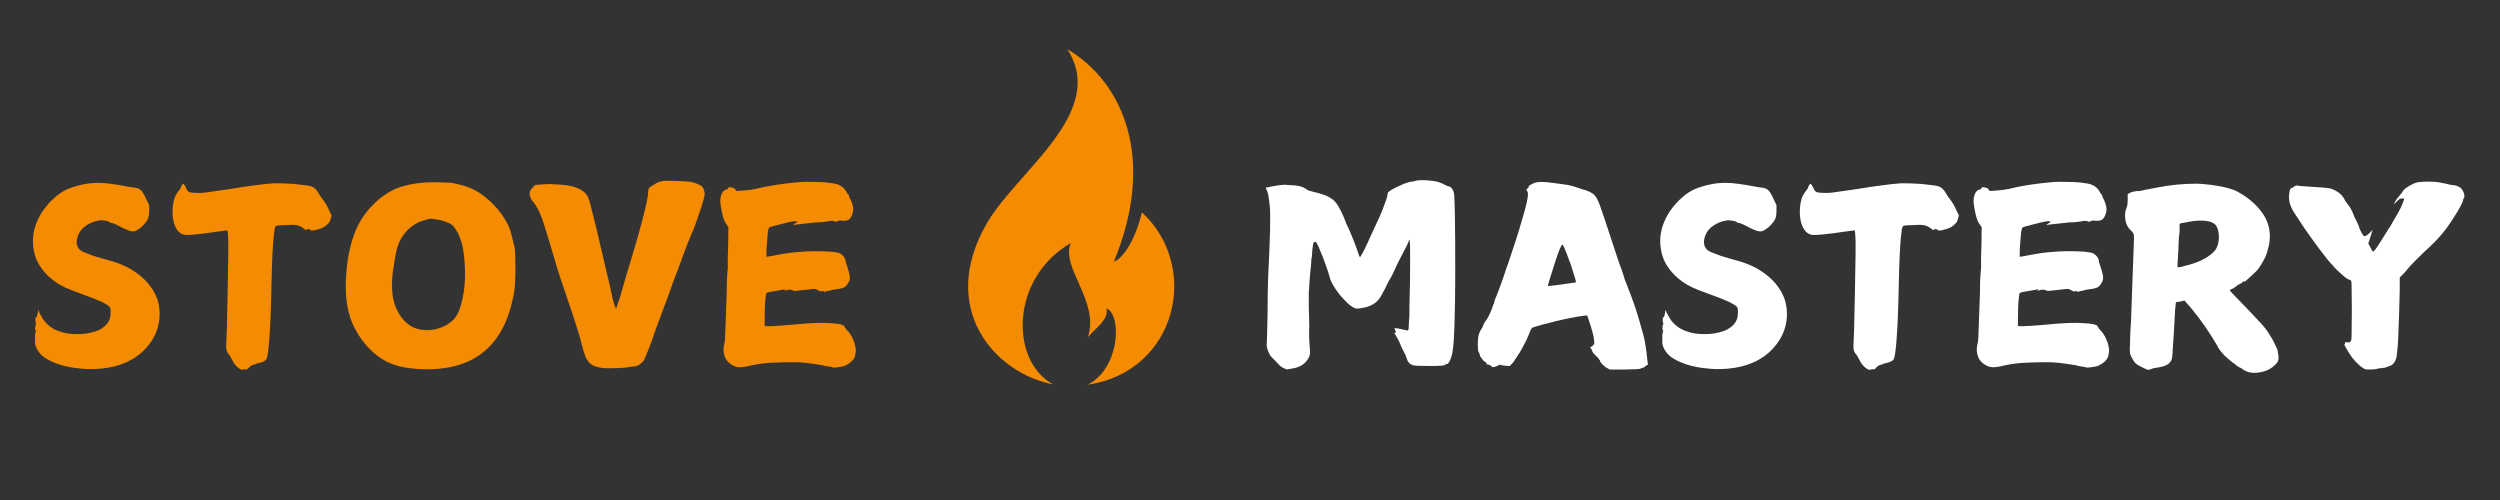
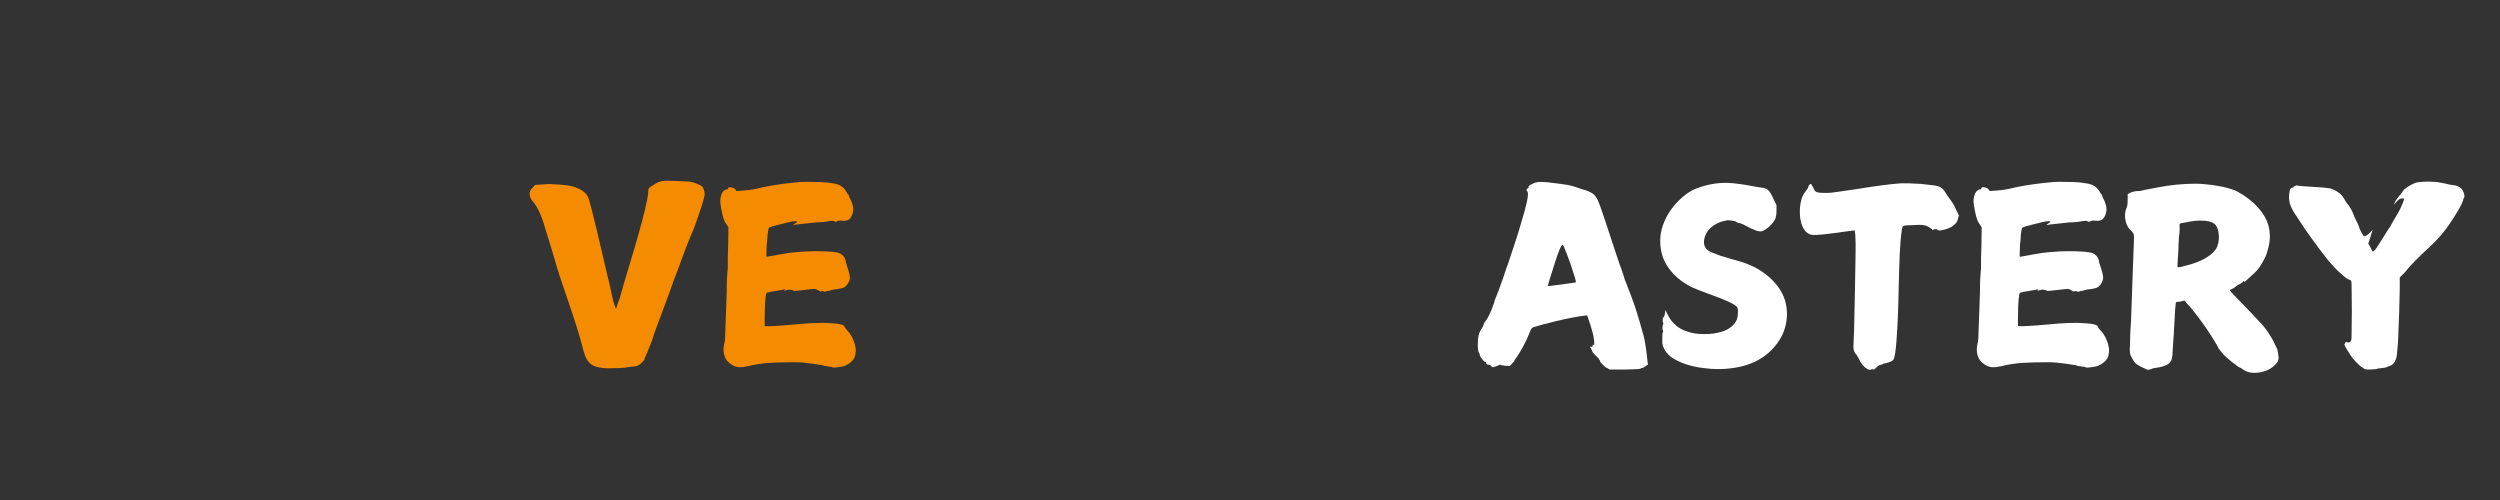
<svg xmlns="http://www.w3.org/2000/svg" width="250" zoomAndPan="magnify" viewBox="0 0 187.5 37.5" height="50" preserveAspectRatio="xMidYMid meet" version="1.0">
  <rect x="0" y="0" width="187.5" height="37.5" fill="#333333" stroke="none" />
  <defs>
    <g />
    <clipPath id="1607007862">
-       <path d="M 72 3.699 L 89 3.699 L 89 28.863 L 72 28.863 Z M 72 3.699 " clip-rule="nonzero" />
-     </clipPath>
+       </clipPath>
  </defs>
  <g fill="#f48b00" fill-opacity="1">
    <g transform="translate(1.86, 26.105)">
      <g>
-         <path d="M 5.516 -12.391 C 5.836 -12.391 6.164 -12.363 6.5 -12.312 C 6.832 -12.27 7.156 -12.219 7.469 -12.156 C 7.633 -12.125 7.812 -12.094 8 -12.062 C 8.195 -12.031 8.312 -12.016 8.344 -12.016 C 8.52 -11.984 8.656 -11.91 8.75 -11.797 C 8.852 -11.691 8.973 -11.484 9.109 -11.172 L 9.328 -10.719 L 9.328 -10.281 C 9.328 -10 9.289 -9.789 9.219 -9.656 C 9.176 -9.57 9.113 -9.477 9.031 -9.375 C 8.945 -9.27 8.852 -9.172 8.75 -9.078 C 8.645 -8.992 8.535 -8.914 8.422 -8.844 C 8.316 -8.781 8.211 -8.75 8.109 -8.75 C 8.035 -8.75 7.945 -8.766 7.844 -8.797 C 7.738 -8.836 7.586 -8.898 7.391 -8.984 C 6.922 -9.242 6.633 -9.375 6.531 -9.375 C 6.469 -9.375 6.41 -9.395 6.359 -9.438 C 6.285 -9.5 6.156 -9.539 5.969 -9.562 C 5.789 -9.594 5.645 -9.594 5.531 -9.562 C 5.219 -9.508 4.914 -9.391 4.625 -9.203 C 4.332 -9.016 4.125 -8.77 4 -8.469 C 3.844 -8.062 3.852 -7.734 4.031 -7.484 C 4.082 -7.391 4.219 -7.289 4.438 -7.188 C 4.664 -7.094 4.91 -7 5.172 -6.906 C 5.441 -6.82 5.707 -6.742 5.969 -6.672 C 6.227 -6.598 6.43 -6.539 6.578 -6.5 C 6.941 -6.395 7.301 -6.254 7.656 -6.078 C 8.008 -5.898 8.336 -5.688 8.641 -5.438 C 8.941 -5.195 9.207 -4.922 9.438 -4.609 C 9.664 -4.305 9.844 -3.961 9.969 -3.578 C 10.145 -2.953 10.16 -2.332 10.016 -1.719 C 9.879 -1.102 9.57 -0.531 9.094 0 C 8.145 1.051 6.742 1.578 4.891 1.578 C 4.598 1.578 4.254 1.551 3.859 1.5 C 3.473 1.457 3.086 1.379 2.703 1.266 C 2.316 1.148 1.961 1 1.641 0.812 C 1.316 0.625 1.078 0.383 0.922 0.094 C 0.891 0.02 0.863 -0.035 0.844 -0.078 C 0.82 -0.117 0.805 -0.164 0.797 -0.219 C 0.785 -0.27 0.773 -0.32 0.766 -0.375 C 0.766 -0.438 0.766 -0.531 0.766 -0.656 C 0.766 -0.969 0.773 -1.133 0.797 -1.156 C 0.816 -1.188 0.828 -1.223 0.828 -1.266 C 0.828 -1.305 0.816 -1.336 0.797 -1.359 C 0.773 -1.379 0.77 -1.441 0.781 -1.547 C 0.789 -1.66 0.805 -1.738 0.828 -1.781 C 0.848 -1.82 0.848 -1.863 0.828 -1.906 C 0.805 -1.926 0.797 -2.008 0.797 -2.156 L 0.812 -2.359 L 0.828 -2.312 C 0.859 -2.27 0.883 -2.289 0.906 -2.375 C 0.906 -2.395 0.91 -2.41 0.922 -2.422 C 0.941 -2.535 0.961 -2.629 0.984 -2.703 C 0.984 -2.785 0.992 -2.828 1.016 -2.828 C 1.035 -2.828 1.047 -2.805 1.047 -2.766 C 1.047 -2.734 1.098 -2.629 1.203 -2.453 C 1.328 -2.18 1.516 -1.938 1.766 -1.719 C 2.016 -1.5 2.297 -1.344 2.609 -1.25 C 2.773 -1.188 2.977 -1.133 3.219 -1.094 C 3.469 -1.062 3.711 -1.047 3.953 -1.047 C 4.172 -1.047 4.398 -1.062 4.641 -1.094 C 4.879 -1.133 5.113 -1.191 5.344 -1.266 C 5.57 -1.348 5.773 -1.461 5.953 -1.609 C 6.141 -1.754 6.273 -1.938 6.359 -2.156 C 6.41 -2.301 6.438 -2.473 6.438 -2.672 C 6.445 -2.879 6.422 -3.02 6.359 -3.094 C 6.273 -3.195 6.051 -3.332 5.688 -3.5 C 5.32 -3.664 4.801 -3.867 4.125 -4.109 C 3.688 -4.266 3.316 -4.41 3.016 -4.547 C 2.723 -4.691 2.488 -4.828 2.312 -4.953 C 1.77 -5.336 1.348 -5.785 1.047 -6.297 C 0.754 -6.805 0.609 -7.398 0.609 -8.078 C 0.609 -8.441 0.676 -8.82 0.812 -9.219 C 0.957 -9.625 1.148 -10 1.391 -10.344 C 1.641 -10.695 1.922 -11.008 2.234 -11.281 C 2.547 -11.562 2.867 -11.773 3.203 -11.922 C 3.586 -12.078 3.961 -12.191 4.328 -12.266 C 4.703 -12.348 5.098 -12.391 5.516 -12.391 Z M 5.516 -12.391 " />
-       </g>
+         </g>
    </g>
  </g>
  <g fill="#f48b00" fill-opacity="1">
    <g transform="translate(12.527, 26.105)">
      <g>
-         <path d="M 8.016 -12.359 C 8.348 -12.367 8.844 -12.352 9.5 -12.312 C 9.82 -12.281 10.094 -12.25 10.312 -12.219 C 10.531 -12.195 10.688 -12.172 10.781 -12.141 C 11.02 -12.066 11.211 -11.895 11.359 -11.625 C 11.398 -11.562 11.441 -11.492 11.484 -11.422 C 11.523 -11.359 11.578 -11.285 11.641 -11.203 C 11.859 -10.93 12.031 -10.641 12.156 -10.328 L 12.344 -9.938 L 12.281 -9.734 C 12.25 -9.586 12.211 -9.488 12.172 -9.438 C 12.141 -9.383 12.055 -9.301 11.922 -9.188 C 11.773 -9.039 11.473 -8.922 11.016 -8.828 C 10.867 -8.805 10.781 -8.816 10.75 -8.859 C 10.707 -8.91 10.645 -8.93 10.562 -8.922 C 10.457 -8.891 10.398 -8.867 10.391 -8.859 C 10.359 -8.836 10.344 -8.844 10.344 -8.875 C 10.344 -8.914 10.328 -8.938 10.297 -8.938 C 10.285 -8.938 10.238 -8.969 10.156 -9.031 C 10.008 -9.133 9.859 -9.195 9.703 -9.219 C 9.547 -9.25 9.254 -9.25 8.828 -9.219 C 8.461 -9.219 8.242 -9.195 8.172 -9.156 C 8.098 -9.082 8.055 -8.941 8.047 -8.734 C 7.984 -8.297 7.938 -7.734 7.906 -7.047 C 7.875 -6.359 7.848 -5.508 7.828 -4.5 C 7.797 -2.863 7.742 -1.594 7.672 -0.688 C 7.609 0.207 7.531 0.723 7.438 0.859 C 7.363 0.973 7.16 1.066 6.828 1.141 C 6.703 1.16 6.641 1.18 6.641 1.203 C 6.641 1.223 6.613 1.234 6.562 1.234 C 6.508 1.234 6.473 1.242 6.453 1.266 C 6.441 1.297 6.43 1.301 6.422 1.281 C 6.379 1.258 6.273 1.332 6.109 1.5 C 6.016 1.602 5.941 1.633 5.891 1.594 C 5.867 1.57 5.82 1.578 5.75 1.609 C 5.676 1.641 5.586 1.629 5.484 1.578 C 5.223 1.43 5.008 1.176 4.844 0.812 C 4.789 0.719 4.742 0.633 4.703 0.562 C 4.672 0.5 4.629 0.445 4.578 0.406 C 4.461 0.258 4.414 0.039 4.438 -0.25 C 4.445 -0.332 4.461 -0.711 4.484 -1.391 C 4.504 -2.066 4.523 -3.031 4.547 -4.281 C 4.566 -5.508 4.582 -6.457 4.594 -7.125 C 4.602 -7.789 4.598 -8.203 4.578 -8.359 C 4.578 -8.492 4.566 -8.609 4.547 -8.703 C 4.547 -8.742 4.539 -8.785 4.531 -8.828 C 4.531 -8.828 4.242 -8.789 3.672 -8.719 C 2.461 -8.539 1.691 -8.461 1.359 -8.484 C 1.109 -8.516 0.906 -8.645 0.75 -8.875 C 0.488 -9.27 0.379 -9.812 0.422 -10.5 C 0.441 -10.758 0.484 -10.992 0.547 -11.203 C 0.617 -11.422 0.738 -11.629 0.906 -11.828 C 1 -11.953 1.047 -12.035 1.047 -12.078 C 1.047 -12.109 1.066 -12.156 1.109 -12.219 C 1.148 -12.281 1.191 -12.312 1.234 -12.312 C 1.254 -12.312 1.289 -12.266 1.344 -12.172 C 1.406 -12.078 1.445 -11.988 1.469 -11.906 C 1.52 -11.82 1.566 -11.766 1.609 -11.734 C 1.68 -11.68 1.844 -11.648 2.094 -11.641 C 2.352 -11.629 2.594 -11.633 2.812 -11.656 C 3.156 -11.707 3.484 -11.754 3.797 -11.797 C 4.109 -11.836 4.398 -11.879 4.672 -11.922 C 6.117 -12.16 7.234 -12.305 8.016 -12.359 Z M 8.016 -12.359 " />
-       </g>
+         </g>
    </g>
  </g>
  <g fill="#f48b00" fill-opacity="1">
    <g transform="translate(25.204, 26.105)">
      <g>
-         <path d="M 7.109 -9.703 C 7.023 -9.703 6.891 -9.672 6.703 -9.609 C 6.516 -9.555 6.363 -9.508 6.25 -9.469 C 5.875 -9.281 5.566 -9.062 5.328 -8.812 C 5.098 -8.57 4.91 -8.301 4.766 -8 C 4.629 -7.695 4.531 -7.367 4.469 -7.016 C 4.406 -6.66 4.344 -6.285 4.281 -5.891 C 4.113 -4.66 4.191 -3.688 4.516 -2.969 C 4.742 -2.469 5.047 -2.07 5.422 -1.781 C 5.805 -1.488 6.281 -1.344 6.844 -1.344 C 7.195 -1.344 7.562 -1.414 7.938 -1.562 C 8.312 -1.719 8.613 -1.922 8.844 -2.172 C 9.008 -2.359 9.145 -2.594 9.25 -2.875 C 9.352 -3.164 9.438 -3.469 9.5 -3.781 C 9.57 -4.102 9.617 -4.422 9.641 -4.734 C 9.66 -5.047 9.672 -5.32 9.672 -5.562 C 9.672 -6.07 9.641 -6.578 9.578 -7.078 C 9.523 -7.586 9.395 -8.07 9.188 -8.531 C 8.957 -8.988 8.727 -9.266 8.5 -9.359 C 8.469 -9.379 8.41 -9.398 8.328 -9.422 C 8.242 -9.453 8.188 -9.477 8.156 -9.5 C 8.102 -9.52 8.031 -9.539 7.938 -9.562 C 7.844 -9.594 7.742 -9.613 7.641 -9.625 C 7.535 -9.645 7.438 -9.66 7.344 -9.672 C 7.25 -9.691 7.172 -9.703 7.109 -9.703 Z M 7.25 -12.438 C 7.5 -12.438 7.754 -12.43 8.016 -12.422 C 8.273 -12.422 8.523 -12.406 8.766 -12.375 C 9.117 -12.301 9.43 -12.223 9.703 -12.141 C 9.973 -12.055 10.227 -11.945 10.469 -11.812 C 10.738 -11.664 11.008 -11.477 11.281 -11.25 C 11.562 -11.02 11.82 -10.766 12.062 -10.484 C 12.312 -10.203 12.523 -9.906 12.703 -9.594 C 12.891 -9.289 13.023 -8.988 13.109 -8.688 C 13.191 -8.383 13.254 -8.129 13.297 -7.922 C 13.348 -7.723 13.383 -7.566 13.406 -7.453 C 13.426 -7.328 13.438 -7.145 13.438 -6.906 C 13.445 -6.676 13.453 -6.379 13.453 -6.016 C 13.453 -5.617 13.441 -5.223 13.422 -4.828 C 13.398 -4.43 13.344 -4.039 13.25 -3.656 C 12.875 -1.914 12.156 -0.609 11.094 0.266 C 10.039 1.148 8.598 1.594 6.766 1.594 C 5.828 1.582 5.055 1.477 4.453 1.281 C 3.848 1.094 3.297 0.773 2.797 0.328 C 2.367 -0.047 1.988 -0.5 1.656 -1.031 C 1.32 -1.57 1.082 -2.133 0.938 -2.719 C 0.844 -3.102 0.781 -3.535 0.75 -4.016 C 0.719 -4.492 0.723 -5.004 0.766 -5.547 C 0.828 -6.617 1.031 -7.629 1.375 -8.578 C 1.727 -9.535 2.32 -10.379 3.156 -11.109 C 3.75 -11.617 4.391 -11.969 5.078 -12.156 C 5.766 -12.344 6.488 -12.438 7.25 -12.438 Z M 7.25 -12.438 " />
-       </g>
+         </g>
    </g>
  </g>
  <g fill="#f48b00" fill-opacity="1">
    <g transform="translate(39.366, 26.105)">
      <g>
        <path d="M 10.469 -12.547 C 10.508 -12.555 10.609 -12.555 10.766 -12.547 C 10.922 -12.547 11.141 -12.539 11.422 -12.531 C 11.973 -12.508 12.305 -12.488 12.422 -12.469 C 12.598 -12.438 12.781 -12.379 12.969 -12.297 C 13.156 -12.223 13.266 -12.16 13.297 -12.109 C 13.391 -12.016 13.453 -11.844 13.484 -11.594 C 13.504 -11.445 13.359 -10.922 13.047 -10.016 C 12.961 -9.754 12.883 -9.531 12.812 -9.344 C 12.75 -9.164 12.695 -9.023 12.656 -8.922 C 12.551 -8.691 12.395 -8.316 12.188 -7.797 C 11.988 -7.285 11.738 -6.613 11.438 -5.781 C 11.344 -5.539 11.242 -5.285 11.141 -5.016 C 11.047 -4.754 10.945 -4.473 10.844 -4.172 C 10.625 -3.586 10.438 -3.082 10.281 -2.656 C 10.125 -2.238 9.992 -1.891 9.891 -1.609 C 9.816 -1.41 9.75 -1.223 9.688 -1.047 C 9.633 -0.867 9.582 -0.707 9.531 -0.562 C 9.281 0.094 9.117 0.492 9.047 0.641 C 9.004 0.691 8.984 0.738 8.984 0.781 C 8.984 0.832 8.957 0.891 8.906 0.953 C 8.852 1.016 8.789 1.078 8.719 1.141 C 8.645 1.211 8.562 1.27 8.469 1.312 C 8.383 1.352 8.305 1.375 8.234 1.375 C 8.16 1.383 8.098 1.391 8.047 1.391 C 7.992 1.391 7.957 1.395 7.938 1.406 C 7.656 1.457 7.367 1.488 7.078 1.5 C 6.797 1.508 6.516 1.516 6.234 1.516 C 5.867 1.516 5.535 1.461 5.234 1.359 C 4.941 1.254 4.711 1.02 4.547 0.656 C 4.516 0.57 4.461 0.414 4.391 0.188 C 4.328 -0.031 4.25 -0.32 4.156 -0.688 C 4.07 -1 3.961 -1.359 3.828 -1.766 C 3.703 -2.172 3.551 -2.629 3.375 -3.141 C 3.07 -4.035 2.82 -4.773 2.625 -5.359 C 2.438 -5.941 2.301 -6.383 2.219 -6.688 C 2.02 -7.375 1.844 -7.961 1.688 -8.453 C 1.539 -8.953 1.414 -9.352 1.312 -9.656 C 1.094 -10.238 0.879 -10.656 0.672 -10.906 C 0.516 -11.062 0.414 -11.234 0.375 -11.422 C 0.32 -11.66 0.395 -11.867 0.594 -12.047 L 0.766 -12.234 L 1.219 -12.266 C 1.363 -12.273 1.516 -12.285 1.672 -12.297 C 1.836 -12.305 2.004 -12.301 2.172 -12.281 C 2.984 -12.258 3.555 -12.172 3.891 -12.016 C 4.305 -11.859 4.586 -11.629 4.734 -11.328 C 4.816 -11.172 5.039 -10.328 5.406 -8.797 C 5.426 -8.723 5.461 -8.562 5.516 -8.312 C 5.566 -8.07 5.645 -7.742 5.75 -7.328 C 5.875 -6.805 5.984 -6.332 6.078 -5.906 C 6.18 -5.488 6.273 -5.102 6.359 -4.75 C 6.453 -4.301 6.531 -3.938 6.594 -3.656 C 6.664 -3.383 6.727 -3.191 6.781 -3.078 L 6.828 -2.938 L 6.891 -3.094 C 6.91 -3.145 6.938 -3.227 6.969 -3.344 C 7.008 -3.457 7.062 -3.598 7.125 -3.766 C 7.145 -3.836 7.18 -3.973 7.234 -4.172 C 7.297 -4.379 7.375 -4.648 7.469 -4.984 C 8.656 -8.859 9.25 -11.109 9.25 -11.734 C 9.25 -11.848 9.27 -11.938 9.312 -12 C 9.363 -12.062 9.5 -12.156 9.719 -12.281 C 9.906 -12.406 10.07 -12.477 10.219 -12.5 C 10.281 -12.52 10.332 -12.531 10.375 -12.531 C 10.414 -12.531 10.445 -12.535 10.469 -12.547 Z M 10.469 -12.547 " />
      </g>
    </g>
  </g>
  <g fill="#f48b00" fill-opacity="1">
    <g transform="translate(53.256, 26.105)">
      <g>
        <path d="M 6.438 -12.422 C 6.656 -12.453 6.922 -12.469 7.234 -12.469 C 7.578 -12.469 7.914 -12.461 8.25 -12.453 C 8.594 -12.441 8.938 -12.406 9.281 -12.344 C 9.707 -12.281 10.02 -12.078 10.219 -11.734 C 10.258 -11.672 10.285 -11.625 10.297 -11.594 C 10.316 -11.562 10.344 -11.535 10.375 -11.516 C 10.414 -11.461 10.43 -11.426 10.422 -11.406 C 10.41 -11.383 10.441 -11.305 10.516 -11.172 C 10.555 -11.109 10.586 -11.039 10.609 -10.969 C 10.641 -10.895 10.664 -10.812 10.688 -10.719 C 10.719 -10.625 10.734 -10.535 10.734 -10.453 C 10.742 -10.379 10.738 -10.305 10.719 -10.234 C 10.664 -9.961 10.57 -9.77 10.438 -9.656 C 10.332 -9.57 10.164 -9.535 9.938 -9.547 C 9.758 -9.578 9.629 -9.566 9.547 -9.516 C 9.461 -9.461 9.379 -9.461 9.297 -9.516 C 9.242 -9.547 9.141 -9.551 8.984 -9.531 C 8.703 -9.469 8.336 -9.43 7.891 -9.422 C 7.766 -9.41 7.582 -9.391 7.344 -9.359 C 7.113 -9.336 6.828 -9.305 6.484 -9.266 C 6.328 -9.234 6.242 -9.227 6.234 -9.25 C 6.234 -9.25 6.285 -9.285 6.391 -9.359 C 6.492 -9.41 6.539 -9.445 6.531 -9.469 C 6.531 -9.5 6.469 -9.516 6.344 -9.516 C 6.281 -9.516 6.148 -9.492 5.953 -9.453 C 5.754 -9.41 5.547 -9.359 5.328 -9.297 C 5.109 -9.242 4.906 -9.191 4.719 -9.141 C 4.539 -9.086 4.438 -9.047 4.406 -9.016 C 4.395 -8.992 4.375 -8.906 4.344 -8.75 C 4.32 -8.594 4.305 -8.422 4.297 -8.234 C 4.285 -8.047 4.27 -7.867 4.25 -7.703 C 4.238 -7.547 4.234 -7.441 4.234 -7.391 C 4.223 -7.023 4.223 -6.844 4.234 -6.844 C 4.254 -6.844 4.348 -6.859 4.516 -6.891 C 4.691 -6.922 4.945 -6.969 5.281 -7.031 C 5.707 -7.113 6.133 -7.172 6.562 -7.203 C 6.988 -7.242 7.422 -7.266 7.859 -7.266 C 8.867 -7.266 9.488 -7.211 9.719 -7.109 C 9.852 -7.047 9.961 -6.953 10.047 -6.828 C 10.129 -6.711 10.172 -6.594 10.172 -6.469 C 10.172 -6.445 10.219 -6.301 10.312 -6.031 C 10.383 -5.812 10.438 -5.613 10.469 -5.438 C 10.5 -5.27 10.484 -5.125 10.422 -5 C 10.328 -4.789 10.211 -4.645 10.078 -4.562 C 9.941 -4.488 9.719 -4.438 9.406 -4.406 C 9.227 -4.383 9.109 -4.359 9.047 -4.328 C 8.992 -4.305 8.91 -4.289 8.797 -4.281 C 8.691 -4.25 8.629 -4.227 8.609 -4.219 C 8.586 -4.219 8.547 -4.234 8.484 -4.266 C 8.41 -4.285 8.359 -4.281 8.328 -4.25 C 8.297 -4.227 8.242 -4.242 8.172 -4.297 C 8.109 -4.328 8.047 -4.359 7.984 -4.391 C 7.93 -4.422 7.875 -4.438 7.812 -4.438 C 7.738 -4.438 7.629 -4.426 7.484 -4.406 C 7.348 -4.395 7.164 -4.375 6.938 -4.344 C 6.508 -4.289 6.281 -4.273 6.25 -4.297 C 6.258 -4.305 6.254 -4.316 6.234 -4.328 C 6.035 -4.391 5.875 -4.395 5.75 -4.344 C 5.676 -4.32 5.617 -4.312 5.578 -4.312 C 5.547 -4.312 5.551 -4.332 5.594 -4.375 C 5.633 -4.395 5.648 -4.406 5.641 -4.406 C 5.641 -4.406 5.613 -4.406 5.562 -4.406 C 5.551 -4.395 5.457 -4.375 5.281 -4.344 C 4.957 -4.289 4.707 -4.25 4.531 -4.219 C 4.363 -4.188 4.266 -4.156 4.234 -4.125 C 4.203 -4.094 4.176 -3.961 4.156 -3.734 C 4.133 -3.516 4.117 -3.27 4.109 -3 C 4.098 -2.727 4.094 -2.461 4.094 -2.203 C 4.094 -1.941 4.094 -1.766 4.094 -1.672 C 4.082 -1.617 4.566 -1.629 5.547 -1.703 C 6.211 -1.766 6.766 -1.812 7.203 -1.844 C 7.641 -1.875 8.082 -1.891 8.531 -1.891 C 8.613 -1.891 8.727 -1.883 8.875 -1.875 C 9.031 -1.863 9.188 -1.852 9.344 -1.844 C 9.508 -1.832 9.656 -1.812 9.781 -1.781 C 9.914 -1.75 10.004 -1.711 10.047 -1.672 C 10.078 -1.629 10.094 -1.598 10.094 -1.578 C 10.102 -1.566 10.113 -1.551 10.125 -1.531 C 10.145 -1.508 10.164 -1.477 10.188 -1.438 C 10.219 -1.395 10.27 -1.336 10.344 -1.266 C 10.477 -1.117 10.598 -0.93 10.703 -0.703 C 10.805 -0.484 10.867 -0.285 10.891 -0.109 C 10.93 0.023 10.941 0.156 10.922 0.281 C 10.91 0.406 10.891 0.523 10.859 0.641 C 10.805 0.785 10.711 0.914 10.578 1.031 C 10.441 1.156 10.273 1.258 10.078 1.344 C 9.941 1.383 9.773 1.414 9.578 1.438 C 9.379 1.469 9.25 1.473 9.188 1.453 C 9.133 1.41 9.039 1.391 8.906 1.391 C 8.844 1.379 8.789 1.367 8.75 1.359 C 8.719 1.359 8.672 1.352 8.609 1.344 C 8.547 1.32 8.477 1.301 8.406 1.281 C 8.344 1.27 8.266 1.258 8.172 1.25 C 8.109 1.238 8.016 1.223 7.891 1.203 C 7.773 1.18 7.703 1.172 7.672 1.172 C 7.441 1.141 7.227 1.113 7.031 1.094 C 6.844 1.07 6.562 1.062 6.188 1.062 C 5.613 1.062 5.035 1.078 4.453 1.109 C 3.879 1.148 3.316 1.238 2.766 1.375 C 2.586 1.414 2.41 1.438 2.234 1.438 C 2.004 1.438 1.785 1.363 1.578 1.219 C 1.367 1.082 1.219 0.91 1.125 0.703 C 1 0.391 0.973 0.07 1.047 -0.25 C 1.055 -0.312 1.07 -0.383 1.094 -0.469 C 1.113 -0.562 1.125 -0.672 1.125 -0.797 C 1.145 -1.379 1.164 -1.957 1.188 -2.531 C 1.207 -3.113 1.227 -3.695 1.25 -4.281 C 1.25 -4.383 1.25 -4.52 1.25 -4.688 C 1.258 -4.863 1.266 -5.035 1.266 -5.203 C 1.273 -5.367 1.285 -5.52 1.297 -5.656 C 1.305 -5.801 1.316 -5.895 1.328 -5.938 C 1.328 -6.195 1.328 -6.477 1.328 -6.781 C 1.336 -7.082 1.348 -7.426 1.359 -7.812 L 1.375 -9.062 L 1.25 -9.25 C 1.102 -9.426 0.988 -9.711 0.906 -10.109 C 0.801 -10.586 0.754 -10.922 0.766 -11.109 C 0.773 -11.223 0.797 -11.336 0.828 -11.453 C 0.859 -11.566 0.914 -11.672 1 -11.766 C 1.082 -11.848 1.156 -11.891 1.219 -11.891 C 1.289 -11.891 1.332 -11.914 1.344 -11.969 C 1.363 -12.062 1.453 -12.086 1.609 -12.047 C 1.711 -12.023 1.785 -12 1.828 -11.969 C 1.867 -11.938 1.906 -11.891 1.938 -11.828 C 1.957 -11.797 1.977 -11.781 2 -11.781 C 2.031 -11.781 2.113 -11.785 2.25 -11.797 C 2.426 -11.805 2.66 -11.828 2.953 -11.859 C 3.254 -11.898 3.613 -11.973 4.031 -12.078 C 4.812 -12.234 5.613 -12.348 6.438 -12.422 Z M 6.438 -12.422 " />
      </g>
    </g>
  </g>
  <g fill="#f48b00" fill-opacity="1">
    <g transform="translate(64.632, 26.105)">
      <g />
    </g>
  </g>
  <g fill="#f48b00" fill-opacity="1">
    <g transform="translate(69.522, 26.105)">
      <g />
    </g>
  </g>
  <g fill="#f48b00" fill-opacity="1">
    <g transform="translate(74.412, 26.105)">
      <g />
    </g>
  </g>
  <g fill="#f48b00" fill-opacity="1">
    <g transform="translate(79.301, 26.105)">
      <g />
    </g>
  </g>
  <g fill="#f48b00" fill-opacity="1">
    <g transform="translate(84.191, 26.105)">
      <g />
    </g>
  </g>
  <g fill="#f48b00" fill-opacity="1">
    <g transform="translate(89.081, 26.105)">
      <g />
    </g>
  </g>
  <g fill="#ffffff" fill-opacity="1">
    <g transform="translate(93.972, 26.105)">
      <g>
-         <path d="M 12.266 -12.562 C 12.398 -12.582 12.547 -12.594 12.703 -12.594 C 12.867 -12.594 13.055 -12.582 13.266 -12.562 C 13.535 -12.539 13.766 -12.5 13.953 -12.438 C 14.141 -12.375 14.289 -12.305 14.406 -12.234 C 14.52 -12.172 14.617 -12.133 14.703 -12.125 C 14.859 -12.094 14.977 -11.941 15.062 -11.672 C 15.133 -11.492 15.172 -9.484 15.172 -5.641 C 15.172 -4.066 15.148 -2.738 15.109 -1.656 C 15.078 -0.539 15.008 0.203 14.906 0.578 C 14.781 0.992 14.648 1.203 14.516 1.203 C 14.473 1.203 14.43 1.223 14.391 1.266 C 14.367 1.316 13.984 1.344 13.234 1.344 C 12.848 1.344 12.551 1.336 12.344 1.328 C 12.133 1.316 12.016 1.301 11.984 1.281 C 11.898 1.258 11.805 1.203 11.703 1.109 C 11.66 1.055 11.629 1.008 11.609 0.969 C 11.586 0.938 11.57 0.898 11.562 0.859 C 11.551 0.816 11.535 0.77 11.516 0.719 C 11.492 0.664 11.461 0.586 11.422 0.484 C 11.359 0.367 11.297 0.25 11.234 0.125 C 11.172 0.008 11.113 -0.117 11.062 -0.266 C 11 -0.422 10.938 -0.551 10.875 -0.656 C 10.812 -0.77 10.758 -0.863 10.719 -0.938 C 10.625 -1.082 10.578 -1.156 10.578 -1.156 C 10.609 -1.156 10.633 -1.148 10.656 -1.141 C 10.695 -1.129 10.719 -1.129 10.719 -1.141 C 10.719 -1.191 10.703 -1.258 10.672 -1.344 C 10.641 -1.438 10.617 -1.488 10.609 -1.5 L 10.891 -1.469 L 10.906 -1.469 C 10.938 -1.457 10.977 -1.445 11.031 -1.438 C 11.082 -1.438 11.148 -1.422 11.234 -1.391 C 11.297 -1.379 11.352 -1.367 11.406 -1.359 C 11.457 -1.348 11.5 -1.336 11.531 -1.328 C 11.613 -1.285 11.66 -1.332 11.672 -1.469 C 11.68 -1.531 11.688 -1.633 11.688 -1.781 C 11.695 -1.938 11.711 -2.148 11.734 -2.422 C 11.734 -2.586 11.734 -2.785 11.734 -3.016 C 11.742 -3.254 11.75 -3.492 11.75 -3.734 C 11.758 -3.984 11.766 -4.227 11.766 -4.469 C 11.773 -4.707 11.781 -4.906 11.781 -5.062 C 11.789 -6.613 11.789 -7.5 11.781 -7.719 C 11.77 -7.977 11.75 -8.109 11.719 -8.109 C 11.695 -8.109 11.688 -8.086 11.688 -8.047 C 11.688 -8.035 11.672 -7.988 11.641 -7.906 C 11.609 -7.832 11.551 -7.711 11.469 -7.547 C 11.312 -7.242 11.16 -6.953 11.016 -6.672 C 10.867 -6.398 10.738 -6.129 10.625 -5.859 C 10.57 -5.754 10.52 -5.645 10.469 -5.531 C 10.414 -5.414 10.336 -5.273 10.234 -5.109 C 10.223 -5.078 10.191 -5.02 10.141 -4.938 C 10.098 -4.863 10.055 -4.781 10.016 -4.688 C 9.973 -4.594 9.93 -4.504 9.891 -4.422 C 9.848 -4.336 9.812 -4.273 9.781 -4.234 C 9.602 -3.848 9.406 -3.57 9.188 -3.406 C 8.977 -3.238 8.711 -3.117 8.391 -3.047 C 8.055 -2.973 7.832 -2.945 7.719 -2.969 C 7.562 -3.008 7.375 -3.125 7.156 -3.312 C 6.945 -3.508 6.738 -3.727 6.531 -3.969 C 6.332 -4.219 6.156 -4.473 6 -4.734 C 5.852 -4.992 5.766 -5.219 5.734 -5.406 C 5.711 -5.488 5.656 -5.664 5.562 -5.938 C 5.469 -6.207 5.363 -6.492 5.25 -6.797 C 5.133 -7.098 5.023 -7.363 4.922 -7.594 C 4.816 -7.832 4.738 -7.957 4.688 -7.969 C 4.645 -7.969 4.602 -7.953 4.562 -7.922 C 4.52 -7.867 4.484 -7.68 4.453 -7.359 C 4.441 -7.086 4.426 -6.895 4.406 -6.781 C 4.395 -6.727 4.383 -6.676 4.375 -6.625 C 4.375 -6.582 4.375 -6.523 4.375 -6.453 C 4.375 -6.379 4.367 -6.305 4.359 -6.234 C 4.348 -6.16 4.336 -6.078 4.328 -5.984 C 4.316 -5.836 4.301 -5.672 4.281 -5.484 C 4.281 -5.441 4.27 -5.316 4.25 -5.109 C 4.238 -4.898 4.227 -4.738 4.219 -4.625 C 4.207 -4.508 4.195 -4.363 4.188 -4.188 C 4.188 -4.02 4.188 -3.832 4.188 -3.625 C 4.188 -3.426 4.188 -3.234 4.188 -3.047 C 4.195 -2.859 4.203 -2.707 4.203 -2.594 C 4.211 -2.312 4.219 -2.078 4.219 -1.891 C 4.227 -1.711 4.227 -1.578 4.219 -1.484 C 4.195 -1.066 4.219 -0.492 4.281 0.234 C 4.301 0.523 4.191 0.797 3.953 1.047 C 3.703 1.316 3.344 1.484 2.875 1.547 C 2.781 1.555 2.711 1.566 2.672 1.578 C 2.629 1.586 2.598 1.598 2.578 1.609 C 2.547 1.609 2.453 1.57 2.297 1.5 C 2.148 1.438 1.992 1.312 1.828 1.125 C 1.742 1.031 1.664 0.945 1.594 0.875 C 1.531 0.812 1.469 0.75 1.406 0.688 C 1.32 0.613 1.254 0.508 1.203 0.375 C 1.148 0.27 1.102 0.145 1.062 0 C 1.031 -0.156 1.02 -0.238 1.031 -0.25 C 1.039 -0.258 1.062 -0.977 1.094 -2.406 C 1.102 -3.832 1.117 -4.816 1.141 -5.359 C 1.211 -6.754 1.258 -7.883 1.281 -8.75 C 1.301 -9.625 1.297 -10.234 1.266 -10.578 C 1.203 -11.285 1.117 -11.723 1.016 -11.891 C 0.973 -11.973 0.957 -12.02 0.969 -12.031 C 0.988 -12.039 1.145 -12.07 1.438 -12.125 C 1.77 -12.188 2.008 -12.223 2.156 -12.234 C 2.375 -12.254 2.488 -12.258 2.5 -12.25 C 2.52 -12.227 2.629 -12.219 2.828 -12.219 C 3.367 -12.207 3.754 -12.109 3.984 -11.922 C 4.109 -11.836 4.25 -11.781 4.406 -11.75 C 4.77 -11.664 5.07 -11.582 5.312 -11.5 C 5.551 -11.414 5.758 -11.305 5.938 -11.172 C 6.113 -11.047 6.266 -10.875 6.391 -10.656 C 6.523 -10.438 6.672 -10.145 6.828 -9.781 C 6.891 -9.625 6.941 -9.488 6.984 -9.375 C 7.023 -9.27 7.066 -9.18 7.109 -9.109 C 7.441 -8.379 7.723 -7.66 7.953 -6.953 L 8.031 -6.797 L 8.078 -6.891 C 8.148 -6.992 8.25 -7.172 8.375 -7.422 C 8.5 -7.672 8.629 -7.953 8.766 -8.266 C 8.91 -8.578 9.062 -8.906 9.219 -9.25 C 9.383 -9.594 9.531 -9.914 9.656 -10.219 C 9.781 -10.531 9.883 -10.805 9.969 -11.047 C 10.051 -11.285 10.094 -11.453 10.094 -11.547 C 10.102 -11.617 10.125 -11.672 10.156 -11.703 C 10.195 -11.734 10.27 -11.785 10.375 -11.859 C 10.438 -11.898 10.539 -11.957 10.688 -12.031 C 10.832 -12.102 10.977 -12.172 11.125 -12.234 C 11.281 -12.305 11.43 -12.363 11.578 -12.406 C 11.723 -12.457 11.836 -12.484 11.922 -12.484 C 11.953 -12.484 11.992 -12.488 12.047 -12.5 C 12.109 -12.52 12.18 -12.539 12.266 -12.562 Z M 12.266 -12.562 " />
-       </g>
+         </g>
    </g>
  </g>
  <g fill="#ffffff" fill-opacity="1">
    <g transform="translate(110.379, 26.105)">
      <g>
        <path d="M 6.922 -7.578 C 6.867 -7.691 6.832 -7.75 6.812 -7.75 C 6.719 -7.75 6.535 -7.328 6.266 -6.484 C 5.879 -5.273 5.691 -4.664 5.703 -4.656 C 5.723 -4.645 5.93 -4.664 6.328 -4.719 C 6.484 -4.738 6.645 -4.758 6.812 -4.781 C 6.977 -4.812 7.16 -4.836 7.359 -4.859 C 7.504 -4.879 7.613 -4.895 7.688 -4.906 C 7.758 -4.926 7.801 -4.938 7.812 -4.938 C 7.844 -4.945 7.723 -5.363 7.453 -6.188 C 7.18 -6.945 7.004 -7.41 6.922 -7.578 Z M 4.891 -12.438 C 5.055 -12.469 5.312 -12.469 5.656 -12.438 C 6.008 -12.395 6.305 -12.359 6.547 -12.328 C 6.785 -12.297 6.969 -12.27 7.094 -12.25 C 7.344 -12.219 7.727 -12.109 8.25 -11.922 C 8.727 -11.805 9.051 -11.648 9.219 -11.453 C 9.332 -11.359 9.473 -11.082 9.641 -10.625 C 9.723 -10.395 9.836 -10.062 9.984 -9.625 C 10.129 -9.188 10.312 -8.633 10.531 -7.969 C 10.695 -7.469 10.832 -7.055 10.938 -6.734 C 11.039 -6.422 11.125 -6.188 11.188 -6.031 C 11.25 -5.844 11.305 -5.676 11.359 -5.531 C 11.41 -5.383 11.453 -5.25 11.484 -5.125 C 11.547 -4.977 11.598 -4.848 11.641 -4.734 C 11.68 -4.617 11.719 -4.52 11.75 -4.438 C 11.906 -4.051 12.051 -3.66 12.188 -3.266 C 12.32 -2.879 12.453 -2.469 12.578 -2.031 C 12.711 -1.582 12.816 -1.211 12.891 -0.922 C 12.961 -0.641 13.016 -0.367 13.047 -0.109 C 13.098 0.203 13.129 0.445 13.141 0.625 C 13.16 0.801 13.176 0.938 13.188 1.031 C 13.207 1.145 13.219 1.219 13.219 1.25 C 13.188 1.25 13.125 1.285 13.031 1.359 C 12.945 1.441 12.875 1.484 12.812 1.484 C 12.758 1.484 12.707 1.504 12.656 1.547 C 12.602 1.578 12.207 1.598 11.469 1.609 L 10.344 1.609 L 10.188 1.516 C 10.094 1.484 9.977 1.398 9.844 1.266 C 9.77 1.191 9.719 1.133 9.688 1.094 C 9.656 1.051 9.633 1.02 9.625 1 C 9.625 0.988 9.625 0.973 9.625 0.953 C 9.633 0.941 9.629 0.93 9.609 0.922 C 9.566 0.891 9.547 0.859 9.547 0.828 C 9.547 0.805 9.473 0.727 9.328 0.594 C 9.203 0.469 9.113 0.367 9.062 0.297 C 9.051 0.266 9.039 0.227 9.031 0.188 C 9.02 0.156 8.992 0.109 8.953 0.047 C 8.859 -0.078 8.867 -0.125 8.984 -0.094 C 9.035 -0.094 9.066 -0.125 9.078 -0.188 C 9.086 -0.27 9.113 -0.285 9.156 -0.234 C 9.176 -0.211 9.188 -0.223 9.188 -0.266 L 9.188 -0.5 C 9.164 -0.75 9.117 -0.992 9.047 -1.234 C 8.984 -1.484 8.883 -1.801 8.75 -2.188 L 8.656 -2.453 L 8.406 -2.422 C 8.176 -2.398 7.883 -2.352 7.531 -2.281 C 7.188 -2.219 6.773 -2.129 6.297 -2.016 C 6.191 -1.984 6.098 -1.957 6.016 -1.938 C 5.941 -1.926 5.875 -1.91 5.812 -1.891 C 5.77 -1.867 5.691 -1.848 5.578 -1.828 C 5.461 -1.805 5.305 -1.766 5.109 -1.703 C 4.742 -1.609 4.547 -1.539 4.516 -1.5 C 4.461 -1.457 4.391 -1.305 4.297 -1.047 C 4.16 -0.711 4.016 -0.406 3.859 -0.125 C 3.711 0.156 3.547 0.43 3.359 0.703 C 3.242 0.848 3.188 0.941 3.188 0.984 C 3.188 0.992 3.133 1.051 3.031 1.156 L 2.859 1.344 L 2.531 1.328 C 2.344 1.316 2.219 1.289 2.156 1.25 C 2.133 1.238 2.047 1.27 1.891 1.344 C 1.66 1.445 1.531 1.461 1.5 1.391 C 1.488 1.367 1.457 1.336 1.406 1.297 C 1.352 1.266 1.266 1.238 1.141 1.219 C 1.109 1.207 1.094 1.176 1.094 1.125 C 1.094 1.07 1.07 1.047 1.031 1.047 C 0.977 1.047 0.898 0.977 0.797 0.844 C 0.691 0.719 0.629 0.617 0.609 0.547 C 0.609 0.461 0.586 0.395 0.547 0.344 C 0.461 0.25 0.438 -0.066 0.469 -0.609 C 0.488 -0.805 0.5 -0.906 0.5 -0.906 C 0.531 -0.977 0.551 -1.047 0.562 -1.109 C 0.613 -1.242 0.676 -1.363 0.75 -1.469 C 0.832 -1.602 0.879 -1.703 0.891 -1.766 C 0.91 -1.828 0.953 -1.906 1.016 -2 C 1.078 -2.07 1.145 -2.172 1.219 -2.297 C 1.289 -2.43 1.375 -2.609 1.469 -2.828 C 1.531 -2.992 1.578 -3.125 1.609 -3.219 C 1.648 -3.312 1.676 -3.375 1.688 -3.406 C 1.688 -3.457 1.703 -3.523 1.734 -3.609 C 1.867 -3.91 2.07 -4.445 2.344 -5.219 C 2.426 -5.457 2.492 -5.66 2.547 -5.828 C 2.598 -5.992 2.645 -6.125 2.688 -6.219 C 2.863 -6.738 3.039 -7.27 3.219 -7.812 C 3.406 -8.363 3.582 -8.938 3.75 -9.531 C 4.113 -10.727 4.266 -11.441 4.203 -11.672 C 4.191 -11.734 4.164 -11.781 4.125 -11.812 C 4.082 -11.852 4.109 -11.91 4.203 -11.984 C 4.273 -12.023 4.297 -12.062 4.266 -12.094 C 4.242 -12.125 4.285 -12.172 4.391 -12.234 C 4.566 -12.336 4.734 -12.406 4.891 -12.438 Z M 4.891 -12.438 " />
      </g>
    </g>
  </g>
  <g fill="#ffffff" fill-opacity="1">
    <g transform="translate(123.908, 26.105)">
      <g>
        <path d="M 5.516 -12.391 C 5.836 -12.391 6.164 -12.363 6.5 -12.312 C 6.832 -12.27 7.156 -12.219 7.469 -12.156 C 7.633 -12.125 7.812 -12.094 8 -12.062 C 8.195 -12.031 8.312 -12.016 8.344 -12.016 C 8.52 -11.984 8.656 -11.91 8.75 -11.797 C 8.852 -11.691 8.973 -11.484 9.109 -11.172 L 9.328 -10.719 L 9.328 -10.281 C 9.328 -10 9.289 -9.789 9.219 -9.656 C 9.176 -9.57 9.113 -9.477 9.031 -9.375 C 8.945 -9.27 8.852 -9.172 8.75 -9.078 C 8.645 -8.992 8.535 -8.914 8.422 -8.844 C 8.316 -8.781 8.211 -8.75 8.109 -8.75 C 8.035 -8.75 7.945 -8.766 7.844 -8.797 C 7.738 -8.836 7.586 -8.898 7.391 -8.984 C 6.922 -9.242 6.633 -9.375 6.531 -9.375 C 6.469 -9.375 6.41 -9.395 6.359 -9.438 C 6.285 -9.5 6.156 -9.539 5.969 -9.562 C 5.789 -9.594 5.645 -9.594 5.531 -9.562 C 5.219 -9.508 4.914 -9.391 4.625 -9.203 C 4.332 -9.016 4.125 -8.77 4 -8.469 C 3.844 -8.062 3.852 -7.734 4.031 -7.484 C 4.082 -7.391 4.219 -7.289 4.438 -7.188 C 4.664 -7.094 4.91 -7 5.172 -6.906 C 5.441 -6.82 5.707 -6.742 5.969 -6.672 C 6.227 -6.598 6.43 -6.539 6.578 -6.5 C 6.941 -6.395 7.301 -6.254 7.656 -6.078 C 8.008 -5.898 8.336 -5.688 8.641 -5.438 C 8.941 -5.195 9.207 -4.922 9.438 -4.609 C 9.664 -4.305 9.844 -3.961 9.969 -3.578 C 10.145 -2.953 10.16 -2.332 10.016 -1.719 C 9.879 -1.102 9.57 -0.531 9.094 0 C 8.145 1.051 6.742 1.578 4.891 1.578 C 4.598 1.578 4.254 1.551 3.859 1.5 C 3.473 1.457 3.086 1.379 2.703 1.266 C 2.316 1.148 1.961 1 1.641 0.812 C 1.316 0.625 1.078 0.383 0.922 0.094 C 0.891 0.02 0.863 -0.035 0.844 -0.078 C 0.82 -0.117 0.805 -0.164 0.797 -0.219 C 0.785 -0.27 0.773 -0.32 0.766 -0.375 C 0.766 -0.438 0.766 -0.531 0.766 -0.656 C 0.766 -0.969 0.773 -1.133 0.797 -1.156 C 0.816 -1.188 0.828 -1.223 0.828 -1.266 C 0.828 -1.305 0.816 -1.336 0.797 -1.359 C 0.773 -1.379 0.77 -1.441 0.781 -1.547 C 0.789 -1.66 0.805 -1.738 0.828 -1.781 C 0.848 -1.82 0.848 -1.863 0.828 -1.906 C 0.805 -1.926 0.797 -2.008 0.797 -2.156 L 0.812 -2.359 L 0.828 -2.312 C 0.859 -2.27 0.883 -2.289 0.906 -2.375 C 0.906 -2.395 0.91 -2.41 0.922 -2.422 C 0.941 -2.535 0.961 -2.629 0.984 -2.703 C 0.984 -2.785 0.992 -2.828 1.016 -2.828 C 1.035 -2.828 1.047 -2.805 1.047 -2.766 C 1.047 -2.734 1.098 -2.629 1.203 -2.453 C 1.328 -2.18 1.516 -1.938 1.766 -1.719 C 2.016 -1.5 2.297 -1.344 2.609 -1.25 C 2.773 -1.188 2.977 -1.133 3.219 -1.094 C 3.469 -1.062 3.711 -1.047 3.953 -1.047 C 4.172 -1.047 4.398 -1.062 4.641 -1.094 C 4.879 -1.133 5.113 -1.191 5.344 -1.266 C 5.57 -1.348 5.773 -1.461 5.953 -1.609 C 6.141 -1.754 6.273 -1.938 6.359 -2.156 C 6.41 -2.301 6.438 -2.473 6.438 -2.672 C 6.445 -2.879 6.422 -3.02 6.359 -3.094 C 6.273 -3.195 6.051 -3.332 5.688 -3.5 C 5.32 -3.664 4.801 -3.867 4.125 -4.109 C 3.688 -4.266 3.316 -4.41 3.016 -4.547 C 2.723 -4.691 2.488 -4.828 2.312 -4.953 C 1.77 -5.336 1.348 -5.785 1.047 -6.297 C 0.754 -6.805 0.609 -7.398 0.609 -8.078 C 0.609 -8.441 0.676 -8.82 0.812 -9.219 C 0.957 -9.625 1.148 -10 1.391 -10.344 C 1.641 -10.695 1.922 -11.008 2.234 -11.281 C 2.547 -11.562 2.867 -11.773 3.203 -11.922 C 3.586 -12.078 3.961 -12.191 4.328 -12.266 C 4.703 -12.348 5.098 -12.391 5.516 -12.391 Z M 5.516 -12.391 " />
      </g>
    </g>
  </g>
  <g fill="#ffffff" fill-opacity="1">
    <g transform="translate(134.574, 26.105)">
      <g>
        <path d="M 8.016 -12.359 C 8.348 -12.367 8.844 -12.352 9.5 -12.312 C 9.82 -12.281 10.094 -12.25 10.312 -12.219 C 10.531 -12.195 10.688 -12.172 10.781 -12.141 C 11.02 -12.066 11.211 -11.895 11.359 -11.625 C 11.398 -11.562 11.441 -11.492 11.484 -11.422 C 11.523 -11.359 11.578 -11.285 11.641 -11.203 C 11.859 -10.93 12.031 -10.641 12.156 -10.328 L 12.344 -9.938 L 12.281 -9.734 C 12.25 -9.586 12.211 -9.488 12.172 -9.438 C 12.141 -9.383 12.055 -9.301 11.922 -9.188 C 11.773 -9.039 11.473 -8.922 11.016 -8.828 C 10.867 -8.805 10.781 -8.816 10.75 -8.859 C 10.707 -8.91 10.645 -8.93 10.562 -8.922 C 10.457 -8.891 10.398 -8.867 10.391 -8.859 C 10.359 -8.836 10.344 -8.844 10.344 -8.875 C 10.344 -8.914 10.328 -8.938 10.297 -8.938 C 10.285 -8.938 10.238 -8.969 10.156 -9.031 C 10.008 -9.133 9.859 -9.195 9.703 -9.219 C 9.547 -9.25 9.254 -9.25 8.828 -9.219 C 8.461 -9.219 8.242 -9.195 8.172 -9.156 C 8.098 -9.082 8.055 -8.941 8.047 -8.734 C 7.984 -8.297 7.938 -7.734 7.906 -7.047 C 7.875 -6.359 7.848 -5.508 7.828 -4.5 C 7.797 -2.863 7.742 -1.594 7.672 -0.688 C 7.609 0.207 7.531 0.723 7.438 0.859 C 7.363 0.973 7.16 1.066 6.828 1.141 C 6.703 1.16 6.641 1.18 6.641 1.203 C 6.641 1.223 6.613 1.234 6.562 1.234 C 6.508 1.234 6.473 1.242 6.453 1.266 C 6.441 1.297 6.43 1.301 6.422 1.281 C 6.379 1.258 6.273 1.332 6.109 1.5 C 6.016 1.602 5.941 1.633 5.891 1.594 C 5.867 1.57 5.82 1.578 5.75 1.609 C 5.676 1.641 5.586 1.629 5.484 1.578 C 5.223 1.43 5.008 1.176 4.844 0.812 C 4.789 0.719 4.742 0.633 4.703 0.562 C 4.672 0.5 4.629 0.445 4.578 0.406 C 4.461 0.258 4.414 0.039 4.438 -0.25 C 4.445 -0.332 4.461 -0.711 4.484 -1.391 C 4.504 -2.066 4.523 -3.031 4.547 -4.281 C 4.566 -5.508 4.582 -6.457 4.594 -7.125 C 4.602 -7.789 4.598 -8.203 4.578 -8.359 C 4.578 -8.492 4.566 -8.609 4.547 -8.703 C 4.547 -8.742 4.539 -8.785 4.531 -8.828 C 4.531 -8.828 4.242 -8.789 3.672 -8.719 C 2.461 -8.539 1.691 -8.461 1.359 -8.484 C 1.109 -8.516 0.906 -8.645 0.75 -8.875 C 0.488 -9.27 0.379 -9.812 0.422 -10.5 C 0.441 -10.758 0.484 -10.992 0.547 -11.203 C 0.617 -11.422 0.738 -11.629 0.906 -11.828 C 1 -11.953 1.047 -12.035 1.047 -12.078 C 1.047 -12.109 1.066 -12.156 1.109 -12.219 C 1.148 -12.281 1.191 -12.312 1.234 -12.312 C 1.254 -12.312 1.289 -12.266 1.344 -12.172 C 1.406 -12.078 1.445 -11.988 1.469 -11.906 C 1.52 -11.82 1.566 -11.766 1.609 -11.734 C 1.68 -11.68 1.844 -11.648 2.094 -11.641 C 2.352 -11.629 2.594 -11.633 2.812 -11.656 C 3.156 -11.707 3.484 -11.754 3.797 -11.797 C 4.109 -11.836 4.398 -11.879 4.672 -11.922 C 6.117 -12.16 7.234 -12.305 8.016 -12.359 Z M 8.016 -12.359 " />
      </g>
    </g>
  </g>
  <g fill="#ffffff" fill-opacity="1">
    <g transform="translate(147.251, 26.105)">
      <g>
        <path d="M 6.438 -12.422 C 6.656 -12.453 6.922 -12.469 7.234 -12.469 C 7.578 -12.469 7.914 -12.461 8.25 -12.453 C 8.594 -12.441 8.938 -12.406 9.281 -12.344 C 9.707 -12.281 10.02 -12.078 10.219 -11.734 C 10.258 -11.672 10.285 -11.625 10.297 -11.594 C 10.316 -11.562 10.344 -11.535 10.375 -11.516 C 10.414 -11.461 10.43 -11.426 10.422 -11.406 C 10.41 -11.383 10.441 -11.305 10.516 -11.172 C 10.555 -11.109 10.586 -11.039 10.609 -10.969 C 10.641 -10.895 10.664 -10.812 10.688 -10.719 C 10.719 -10.625 10.734 -10.535 10.734 -10.453 C 10.742 -10.379 10.738 -10.305 10.719 -10.234 C 10.664 -9.961 10.57 -9.77 10.438 -9.656 C 10.332 -9.57 10.164 -9.535 9.938 -9.547 C 9.758 -9.578 9.629 -9.566 9.547 -9.516 C 9.461 -9.461 9.379 -9.461 9.297 -9.516 C 9.242 -9.547 9.141 -9.551 8.984 -9.531 C 8.703 -9.469 8.336 -9.43 7.891 -9.422 C 7.766 -9.41 7.582 -9.391 7.344 -9.359 C 7.113 -9.336 6.828 -9.305 6.484 -9.266 C 6.328 -9.234 6.242 -9.227 6.234 -9.25 C 6.234 -9.25 6.285 -9.285 6.391 -9.359 C 6.492 -9.41 6.539 -9.445 6.531 -9.469 C 6.531 -9.5 6.469 -9.516 6.344 -9.516 C 6.281 -9.516 6.148 -9.492 5.953 -9.453 C 5.754 -9.41 5.547 -9.359 5.328 -9.297 C 5.109 -9.242 4.906 -9.191 4.719 -9.141 C 4.539 -9.086 4.438 -9.047 4.406 -9.016 C 4.395 -8.992 4.375 -8.906 4.344 -8.75 C 4.32 -8.594 4.305 -8.422 4.297 -8.234 C 4.285 -8.047 4.27 -7.867 4.25 -7.703 C 4.238 -7.547 4.234 -7.441 4.234 -7.391 C 4.223 -7.023 4.223 -6.844 4.234 -6.844 C 4.254 -6.844 4.348 -6.859 4.516 -6.891 C 4.691 -6.922 4.945 -6.969 5.281 -7.031 C 5.707 -7.113 6.133 -7.172 6.562 -7.203 C 6.988 -7.242 7.422 -7.266 7.859 -7.266 C 8.867 -7.266 9.488 -7.211 9.719 -7.109 C 9.852 -7.047 9.961 -6.953 10.047 -6.828 C 10.129 -6.711 10.172 -6.594 10.172 -6.469 C 10.172 -6.445 10.219 -6.301 10.312 -6.031 C 10.383 -5.812 10.438 -5.613 10.469 -5.438 C 10.5 -5.27 10.484 -5.125 10.422 -5 C 10.328 -4.789 10.211 -4.645 10.078 -4.562 C 9.941 -4.488 9.719 -4.438 9.406 -4.406 C 9.227 -4.383 9.109 -4.359 9.047 -4.328 C 8.992 -4.305 8.91 -4.289 8.797 -4.281 C 8.691 -4.25 8.629 -4.227 8.609 -4.219 C 8.586 -4.219 8.547 -4.234 8.484 -4.266 C 8.41 -4.285 8.359 -4.281 8.328 -4.25 C 8.297 -4.227 8.242 -4.242 8.172 -4.297 C 8.109 -4.328 8.047 -4.359 7.984 -4.391 C 7.93 -4.422 7.875 -4.438 7.812 -4.438 C 7.738 -4.438 7.629 -4.426 7.484 -4.406 C 7.348 -4.395 7.164 -4.375 6.938 -4.344 C 6.508 -4.289 6.281 -4.273 6.25 -4.297 C 6.258 -4.305 6.254 -4.316 6.234 -4.328 C 6.035 -4.391 5.875 -4.395 5.75 -4.344 C 5.676 -4.32 5.617 -4.312 5.578 -4.312 C 5.547 -4.312 5.551 -4.332 5.594 -4.375 C 5.633 -4.395 5.648 -4.406 5.641 -4.406 C 5.641 -4.406 5.613 -4.406 5.562 -4.406 C 5.551 -4.395 5.457 -4.375 5.281 -4.344 C 4.957 -4.289 4.707 -4.25 4.531 -4.219 C 4.363 -4.188 4.266 -4.156 4.234 -4.125 C 4.203 -4.094 4.176 -3.961 4.156 -3.734 C 4.133 -3.516 4.117 -3.27 4.109 -3 C 4.098 -2.727 4.094 -2.461 4.094 -2.203 C 4.094 -1.941 4.094 -1.766 4.094 -1.672 C 4.082 -1.617 4.566 -1.629 5.547 -1.703 C 6.211 -1.766 6.766 -1.812 7.203 -1.844 C 7.641 -1.875 8.082 -1.891 8.531 -1.891 C 8.613 -1.891 8.727 -1.883 8.875 -1.875 C 9.031 -1.863 9.188 -1.852 9.344 -1.844 C 9.508 -1.832 9.656 -1.812 9.781 -1.781 C 9.914 -1.75 10.004 -1.711 10.047 -1.672 C 10.078 -1.629 10.094 -1.598 10.094 -1.578 C 10.102 -1.566 10.113 -1.551 10.125 -1.531 C 10.145 -1.508 10.164 -1.477 10.188 -1.438 C 10.219 -1.395 10.27 -1.336 10.344 -1.266 C 10.477 -1.117 10.598 -0.93 10.703 -0.703 C 10.805 -0.484 10.867 -0.285 10.891 -0.109 C 10.93 0.023 10.941 0.156 10.922 0.281 C 10.91 0.406 10.891 0.523 10.859 0.641 C 10.805 0.785 10.711 0.914 10.578 1.031 C 10.441 1.156 10.273 1.258 10.078 1.344 C 9.941 1.383 9.773 1.414 9.578 1.438 C 9.379 1.469 9.25 1.473 9.188 1.453 C 9.133 1.41 9.039 1.391 8.906 1.391 C 8.844 1.379 8.789 1.367 8.75 1.359 C 8.719 1.359 8.672 1.352 8.609 1.344 C 8.547 1.32 8.477 1.301 8.406 1.281 C 8.344 1.27 8.266 1.258 8.172 1.25 C 8.109 1.238 8.016 1.223 7.891 1.203 C 7.773 1.18 7.703 1.172 7.672 1.172 C 7.441 1.141 7.227 1.113 7.031 1.094 C 6.844 1.07 6.562 1.062 6.188 1.062 C 5.613 1.062 5.035 1.078 4.453 1.109 C 3.879 1.148 3.316 1.238 2.766 1.375 C 2.586 1.414 2.41 1.438 2.234 1.438 C 2.004 1.438 1.785 1.363 1.578 1.219 C 1.367 1.082 1.219 0.91 1.125 0.703 C 1 0.391 0.973 0.07 1.047 -0.25 C 1.055 -0.312 1.07 -0.383 1.094 -0.469 C 1.113 -0.562 1.125 -0.672 1.125 -0.797 C 1.145 -1.379 1.164 -1.957 1.188 -2.531 C 1.207 -3.113 1.227 -3.695 1.25 -4.281 C 1.25 -4.383 1.25 -4.52 1.25 -4.688 C 1.258 -4.863 1.266 -5.035 1.266 -5.203 C 1.273 -5.367 1.285 -5.52 1.297 -5.656 C 1.305 -5.801 1.316 -5.895 1.328 -5.938 C 1.328 -6.195 1.328 -6.477 1.328 -6.781 C 1.336 -7.082 1.348 -7.426 1.359 -7.812 L 1.375 -9.062 L 1.25 -9.25 C 1.102 -9.426 0.988 -9.711 0.906 -10.109 C 0.801 -10.586 0.754 -10.922 0.766 -11.109 C 0.773 -11.223 0.797 -11.336 0.828 -11.453 C 0.859 -11.566 0.914 -11.672 1 -11.766 C 1.082 -11.848 1.156 -11.891 1.219 -11.891 C 1.289 -11.891 1.332 -11.914 1.344 -11.969 C 1.363 -12.062 1.453 -12.086 1.609 -12.047 C 1.711 -12.023 1.785 -12 1.828 -11.969 C 1.867 -11.938 1.906 -11.891 1.938 -11.828 C 1.957 -11.797 1.977 -11.781 2 -11.781 C 2.031 -11.781 2.113 -11.785 2.25 -11.797 C 2.426 -11.805 2.66 -11.828 2.953 -11.859 C 3.254 -11.898 3.613 -11.973 4.031 -12.078 C 4.812 -12.234 5.613 -12.348 6.438 -12.422 Z M 6.438 -12.422 " />
      </g>
    </g>
  </g>
  <g fill="#ffffff" fill-opacity="1">
    <g transform="translate(158.624, 26.105)">
      <g>
        <path d="M 6.422 -9.562 C 6.086 -9.562 5.711 -9.516 5.297 -9.422 C 5.055 -9.391 4.914 -9.359 4.875 -9.328 C 4.844 -9.305 4.832 -9.227 4.844 -9.094 C 4.852 -9.008 4.852 -8.906 4.844 -8.781 C 4.844 -8.656 4.828 -8.508 4.797 -8.344 C 4.785 -8.188 4.773 -7.992 4.766 -7.766 C 4.766 -7.547 4.754 -7.285 4.734 -6.984 C 4.691 -6.391 4.676 -6.086 4.688 -6.078 C 4.727 -6.035 4.941 -6.07 5.328 -6.188 C 5.504 -6.227 5.703 -6.285 5.922 -6.359 C 6.141 -6.43 6.352 -6.52 6.562 -6.625 C 6.77 -6.727 6.957 -6.844 7.125 -6.969 C 7.301 -7.102 7.445 -7.25 7.562 -7.406 C 7.719 -7.656 7.797 -7.984 7.797 -8.391 C 7.766 -8.867 7.645 -9.18 7.438 -9.328 C 7.238 -9.484 6.898 -9.562 6.422 -9.562 Z M 6.078 -12.328 C 6.285 -12.328 6.531 -12.312 6.812 -12.281 C 7.102 -12.258 7.383 -12.223 7.656 -12.172 C 7.938 -12.129 8.207 -12.07 8.469 -12 C 8.738 -11.926 8.969 -11.844 9.156 -11.75 C 9.781 -11.414 10.301 -11.016 10.719 -10.547 C 11.145 -10.078 11.414 -9.594 11.531 -9.094 C 11.664 -8.531 11.641 -7.953 11.453 -7.359 C 11.422 -7.203 11.367 -7.039 11.297 -6.875 C 11.223 -6.719 11.141 -6.562 11.047 -6.406 C 10.961 -6.258 10.875 -6.117 10.781 -5.984 C 10.688 -5.859 10.598 -5.758 10.516 -5.688 C 10.422 -5.602 10.336 -5.523 10.266 -5.453 C 10.203 -5.391 10.145 -5.336 10.094 -5.297 C 9.863 -5.078 9.734 -4.969 9.703 -4.969 C 9.68 -5 9.66 -5.016 9.641 -5.016 C 9.617 -5.016 9.609 -5.004 9.609 -4.984 C 9.609 -4.961 9.551 -4.914 9.438 -4.844 C 9.281 -4.781 9.16 -4.707 9.078 -4.625 C 8.93 -4.508 8.82 -4.441 8.75 -4.422 L 8.641 -4.375 C 8.629 -4.375 8.617 -4.363 8.609 -4.344 C 8.609 -4.301 8.957 -3.926 9.656 -3.219 C 10.102 -2.758 10.477 -2.363 10.781 -2.031 C 11.094 -1.707 11.32 -1.43 11.469 -1.203 C 11.508 -1.141 11.566 -1.047 11.641 -0.922 C 11.723 -0.805 11.801 -0.676 11.875 -0.531 C 11.945 -0.395 12.008 -0.266 12.062 -0.141 C 12.125 -0.023 12.164 0.066 12.188 0.141 C 12.219 0.297 12.238 0.426 12.25 0.531 C 12.27 0.633 12.273 0.727 12.266 0.812 C 12.254 0.895 12.227 0.973 12.188 1.047 C 12.145 1.117 12.078 1.195 11.984 1.281 C 11.785 1.477 11.547 1.625 11.266 1.719 C 10.992 1.812 10.719 1.859 10.438 1.859 C 10.113 1.859 9.836 1.773 9.609 1.609 C 9.547 1.566 9.492 1.531 9.453 1.5 C 9.41 1.477 9.363 1.457 9.312 1.438 C 9.219 1.395 9.117 1.32 9.016 1.219 C 8.898 1.145 8.773 1.051 8.641 0.938 C 8.516 0.832 8.383 0.719 8.25 0.594 C 8.125 0.469 8.004 0.332 7.891 0.188 C 7.785 0.051 7.707 -0.078 7.656 -0.203 C 7.383 -0.672 7.082 -1.145 6.75 -1.625 C 6.414 -2.102 6.078 -2.551 5.734 -2.969 C 5.566 -3.164 5.441 -3.305 5.359 -3.391 C 5.285 -3.484 5.242 -3.535 5.234 -3.547 C 5.211 -3.566 5.141 -3.555 5.016 -3.516 C 4.91 -3.484 4.812 -3.469 4.719 -3.469 C 4.625 -3.469 4.57 -3.441 4.562 -3.391 C 4.531 -3.223 4.492 -2.707 4.453 -1.844 C 4.422 -1.219 4.391 -0.711 4.359 -0.328 C 4.336 0.055 4.32 0.316 4.312 0.453 C 4.289 0.734 4.25 0.91 4.188 0.984 C 4.125 1.066 4.078 1.125 4.047 1.156 C 3.859 1.301 3.594 1.398 3.25 1.453 C 3.145 1.473 3.051 1.488 2.969 1.5 C 2.883 1.508 2.812 1.531 2.75 1.562 C 2.656 1.602 2.578 1.625 2.516 1.625 C 2.492 1.656 2.363 1.609 2.125 1.484 C 1.938 1.398 1.773 1.312 1.641 1.219 C 1.516 1.133 1.406 1 1.312 0.812 C 1.258 0.727 1.219 0.648 1.188 0.578 C 1.156 0.504 1.133 0.43 1.125 0.359 C 1.113 0.285 1.109 0.203 1.109 0.109 C 1.109 0.016 1.113 -0.098 1.125 -0.234 C 1.133 -0.391 1.141 -0.613 1.141 -0.906 C 1.148 -1.207 1.172 -1.578 1.203 -2.016 C 1.254 -3.516 1.297 -4.691 1.328 -5.547 C 1.359 -6.41 1.379 -6.984 1.391 -7.266 C 1.398 -7.629 1.41 -7.914 1.422 -8.125 C 1.43 -8.344 1.426 -8.477 1.406 -8.531 C 1.383 -8.602 1.32 -8.691 1.219 -8.797 C 1.031 -8.961 0.898 -9.164 0.828 -9.406 C 0.711 -9.852 0.734 -10.242 0.891 -10.578 C 0.93 -10.68 0.953 -10.867 0.953 -11.141 L 0.953 -11.547 L 1.109 -11.625 C 1.148 -11.664 1.242 -11.703 1.391 -11.734 C 1.547 -11.766 1.656 -11.781 1.719 -11.781 L 1.734 -11.781 C 1.754 -11.77 1.797 -11.77 1.859 -11.781 C 1.953 -11.812 2.398 -11.898 3.203 -12.047 C 4.148 -12.234 5.109 -12.328 6.078 -12.328 Z M 6.078 -12.328 " />
      </g>
    </g>
  </g>
  <g fill="#ffffff" fill-opacity="1">
    <g transform="translate(171.356, 26.105)">
      <g>
        <path d="M 10.75 -12.484 C 10.906 -12.484 11.039 -12.477 11.156 -12.469 C 11.27 -12.469 11.359 -12.461 11.422 -12.453 C 11.516 -12.441 11.711 -12.406 12.016 -12.344 C 12.297 -12.27 12.469 -12.234 12.531 -12.234 C 12.551 -12.234 12.582 -12.227 12.625 -12.219 C 12.664 -12.219 12.719 -12.211 12.781 -12.203 C 12.988 -12.141 13.133 -12.066 13.219 -11.984 C 13.312 -11.898 13.391 -11.758 13.453 -11.562 C 13.484 -11.438 13.484 -11.344 13.453 -11.281 C 13.41 -11.238 13.379 -11.156 13.359 -11.031 C 13.336 -10.938 13.254 -10.758 13.109 -10.5 C 12.961 -10.238 12.75 -9.895 12.469 -9.469 C 12.238 -9.113 11.988 -8.781 11.719 -8.469 C 11.457 -8.164 11.176 -7.875 10.875 -7.594 C 10.551 -7.301 10.227 -6.992 9.906 -6.672 C 9.582 -6.359 9.285 -6.031 9.016 -5.688 L 8.625 -5.297 L 8.625 -4.375 C 8.602 -3.656 8.586 -3.062 8.578 -2.594 L 8.516 -0.953 C 8.504 -0.555 8.484 -0.223 8.453 0.047 C 8.43 0.316 8.41 0.52 8.391 0.656 C 8.297 1.039 8.117 1.27 7.859 1.344 C 7.742 1.383 7.664 1.414 7.625 1.438 C 7.602 1.445 7.566 1.457 7.516 1.469 C 7.461 1.477 7.383 1.488 7.281 1.5 C 7.176 1.508 7.086 1.52 7.016 1.531 C 6.941 1.551 6.883 1.566 6.844 1.578 C 6.801 1.586 6.742 1.594 6.672 1.594 C 6.598 1.594 6.5 1.598 6.375 1.609 C 6.207 1.609 6.102 1.602 6.062 1.594 C 6.02 1.594 5.953 1.555 5.859 1.484 C 5.703 1.391 5.531 1.242 5.344 1.047 C 5.164 0.859 5.031 0.691 4.938 0.547 C 4.57 -0.016 4.422 -0.297 4.484 -0.297 C 4.523 -0.297 4.535 -0.312 4.516 -0.344 C 4.504 -0.383 4.508 -0.406 4.531 -0.406 C 4.562 -0.406 4.566 -0.414 4.547 -0.438 C 4.535 -0.457 4.57 -0.457 4.656 -0.438 C 4.852 -0.383 4.969 -0.457 5 -0.656 C 5.008 -0.719 5.016 -0.926 5.016 -1.281 C 5.023 -1.645 5.031 -2.16 5.031 -2.828 C 5.031 -3.492 5.023 -4 5.016 -4.344 C 5.016 -4.688 5.008 -4.883 5 -4.938 C 4.988 -5.02 4.973 -5.066 4.953 -5.078 C 4.941 -5.098 4.891 -5.117 4.797 -5.141 C 4.703 -5.18 4.594 -5.254 4.469 -5.359 C 4.344 -5.461 4.211 -5.578 4.078 -5.703 C 3.941 -5.828 3.816 -5.953 3.703 -6.078 C 3.586 -6.203 3.492 -6.305 3.422 -6.391 C 3.328 -6.492 3.207 -6.641 3.062 -6.828 C 2.926 -7.016 2.75 -7.242 2.531 -7.516 C 2.32 -7.797 2.129 -8.062 1.953 -8.312 C 1.785 -8.562 1.633 -8.773 1.5 -8.953 C 1.27 -9.305 1.078 -9.598 0.922 -9.828 C 0.629 -10.242 0.445 -10.594 0.375 -10.875 C 0.301 -11.176 0.301 -11.488 0.375 -11.812 C 0.414 -11.945 0.473 -12.016 0.547 -12.016 C 0.617 -12.023 0.66 -12.055 0.672 -12.109 C 0.691 -12.141 0.719 -12.148 0.75 -12.141 C 0.781 -12.129 0.801 -12.141 0.812 -12.172 C 0.82 -12.203 0.867 -12.207 0.953 -12.188 C 1.023 -12.164 1.238 -12.145 1.594 -12.125 C 2.57 -12.07 3.188 -12.02 3.438 -11.969 C 3.938 -11.789 4.273 -11.535 4.453 -11.203 C 4.516 -11.066 4.602 -10.93 4.719 -10.797 C 4.758 -10.742 4.801 -10.688 4.844 -10.625 C 4.883 -10.562 4.926 -10.492 4.969 -10.422 C 5.031 -10.316 5.082 -10.207 5.125 -10.094 C 5.164 -9.988 5.207 -9.883 5.25 -9.781 C 5.312 -9.656 5.367 -9.539 5.422 -9.438 C 5.484 -9.332 5.523 -9.238 5.547 -9.156 C 5.566 -9.082 5.594 -9.004 5.625 -8.922 C 5.664 -8.836 5.711 -8.742 5.766 -8.641 C 5.859 -8.473 5.926 -8.391 5.969 -8.391 C 6.07 -8.391 6.223 -8.488 6.422 -8.688 L 6.594 -8.875 L 6.484 -8.531 C 6.461 -8.457 6.43 -8.352 6.391 -8.219 C 6.348 -8.094 6.328 -8.023 6.328 -8.016 L 6.266 -7.844 L 6.422 -7.562 C 6.504 -7.383 6.562 -7.281 6.594 -7.25 C 6.625 -7.227 6.688 -7.27 6.781 -7.375 C 6.875 -7.5 6.984 -7.66 7.109 -7.859 C 7.234 -8.055 7.383 -8.297 7.562 -8.578 C 7.594 -8.629 7.648 -8.723 7.734 -8.859 C 7.816 -8.992 7.867 -9.066 7.891 -9.078 C 7.93 -9.148 8.008 -9.289 8.125 -9.5 C 8.25 -9.707 8.375 -9.922 8.5 -10.141 C 8.625 -10.359 8.727 -10.57 8.812 -10.781 C 8.906 -10.988 8.953 -11.133 8.953 -11.219 C 8.941 -11.219 8.895 -11.219 8.812 -11.219 C 8.727 -11.219 8.664 -11.207 8.625 -11.188 C 8.594 -11.176 8.504 -11.098 8.359 -10.953 C 8.254 -10.816 8.203 -10.766 8.203 -10.797 C 8.203 -10.828 8.211 -10.848 8.234 -10.859 C 8.254 -10.953 8.305 -11.051 8.391 -11.156 C 8.473 -11.27 8.57 -11.395 8.688 -11.531 C 8.789 -11.645 8.848 -11.727 8.859 -11.781 C 8.91 -11.852 9.008 -11.941 9.156 -12.047 C 9.301 -12.148 9.438 -12.227 9.562 -12.281 C 9.738 -12.383 9.93 -12.441 10.141 -12.453 C 10.348 -12.473 10.551 -12.484 10.75 -12.484 Z M 10.75 -12.484 " />
      </g>
    </g>
  </g>
  <g clip-path="url(#1607007862)">
    <path fill="#f48b00" d="M 81.582 28.855 C 84.031 27.586 84.141 23.57 82.98 23.133 C 83.191 23.918 82.273 24.52 81.582 25.289 C 82.516 22.668 79.52 20.047 80.309 18.23 C 75.723 20.887 75.762 27.121 79 28.832 C 74.555 27.984 70.312 23.082 74.035 16.711 C 76.309 12.816 83.102 8.41 80.047 3.688 C 84.242 6.148 86.734 11.934 83.543 19.617 C 84.242 19.387 85.16 17.953 85.641 15.926 C 90.055 19.969 88.301 27.855 81.582 28.855 " fill-opacity="1" fill-rule="nonzero" />
  </g>
</svg>